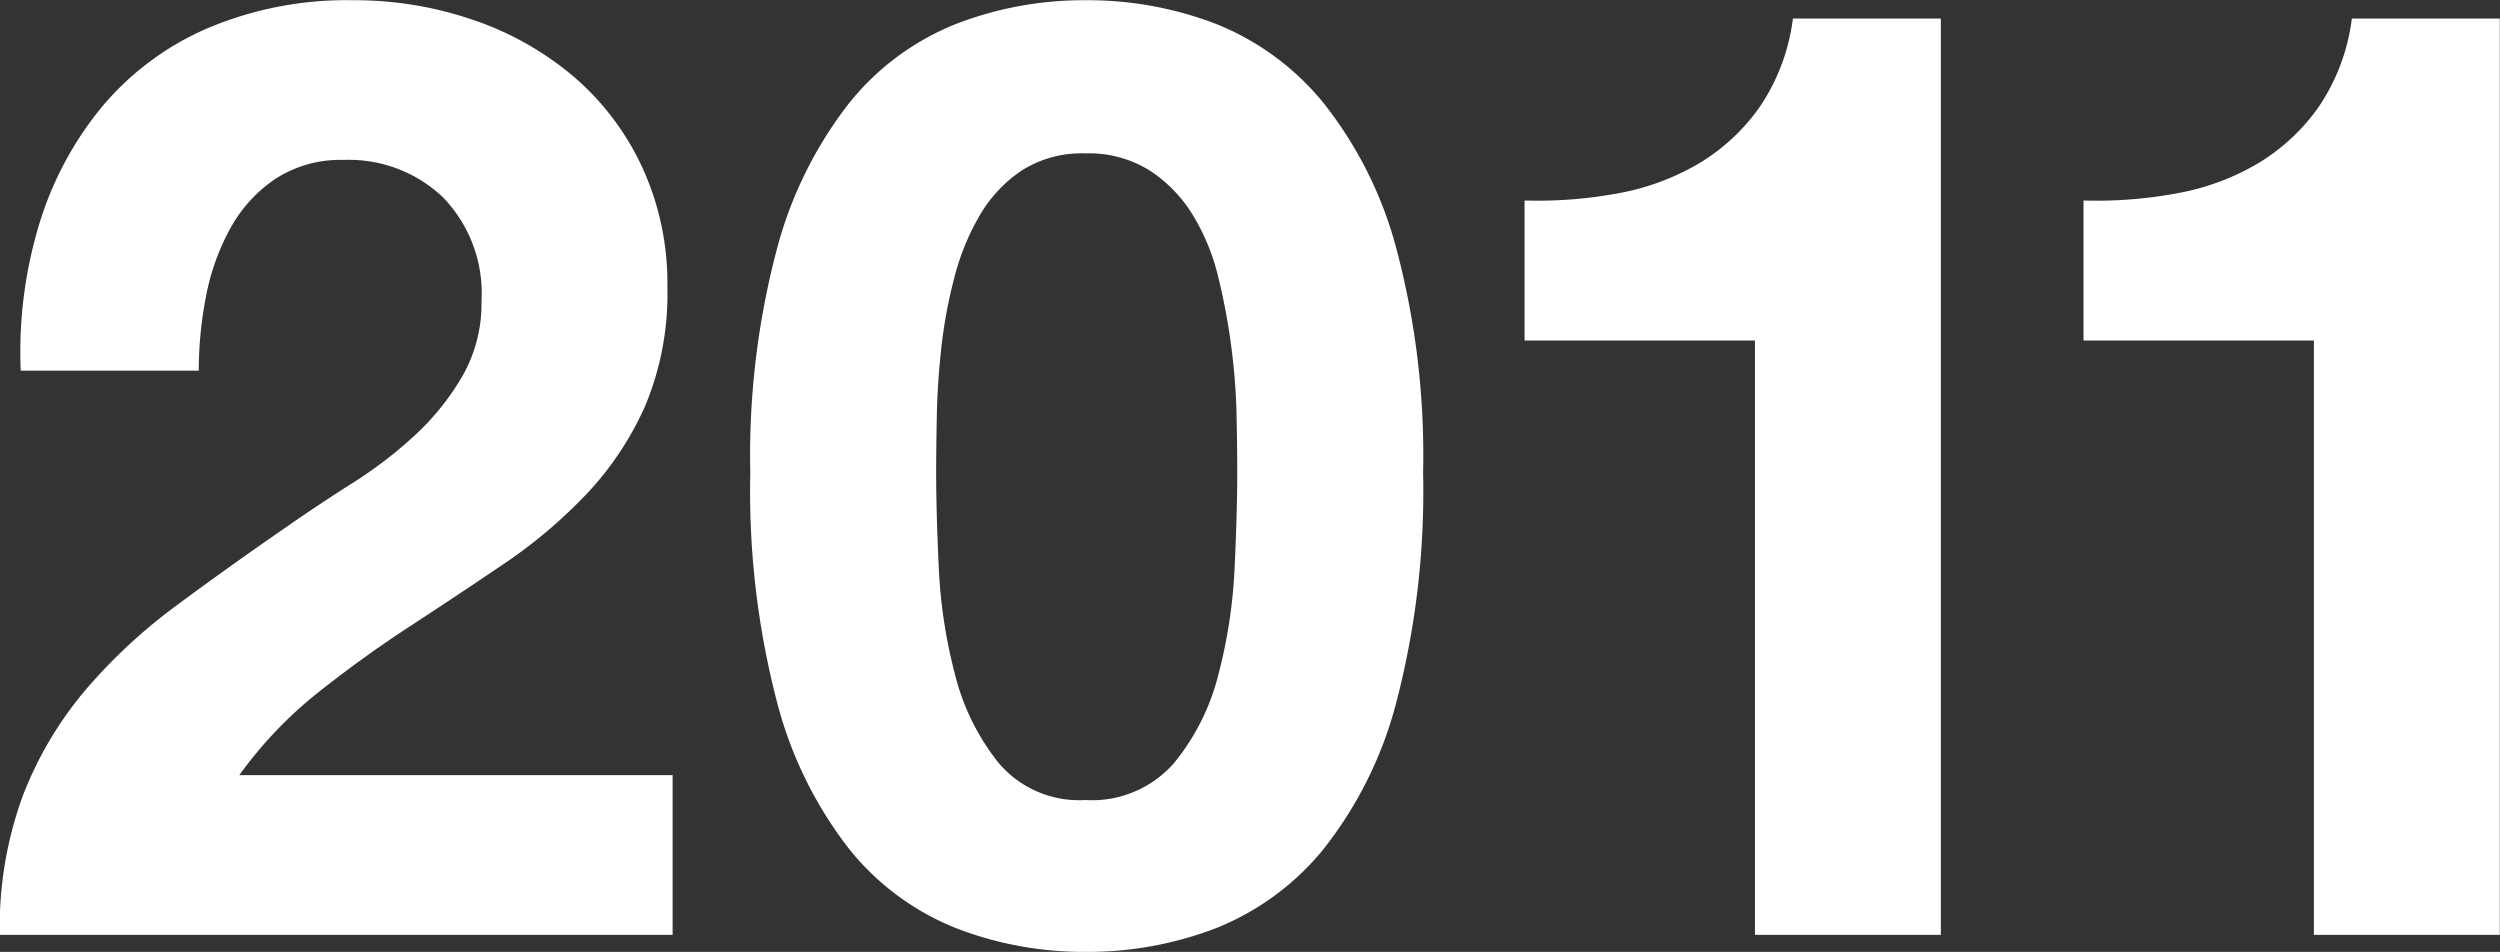
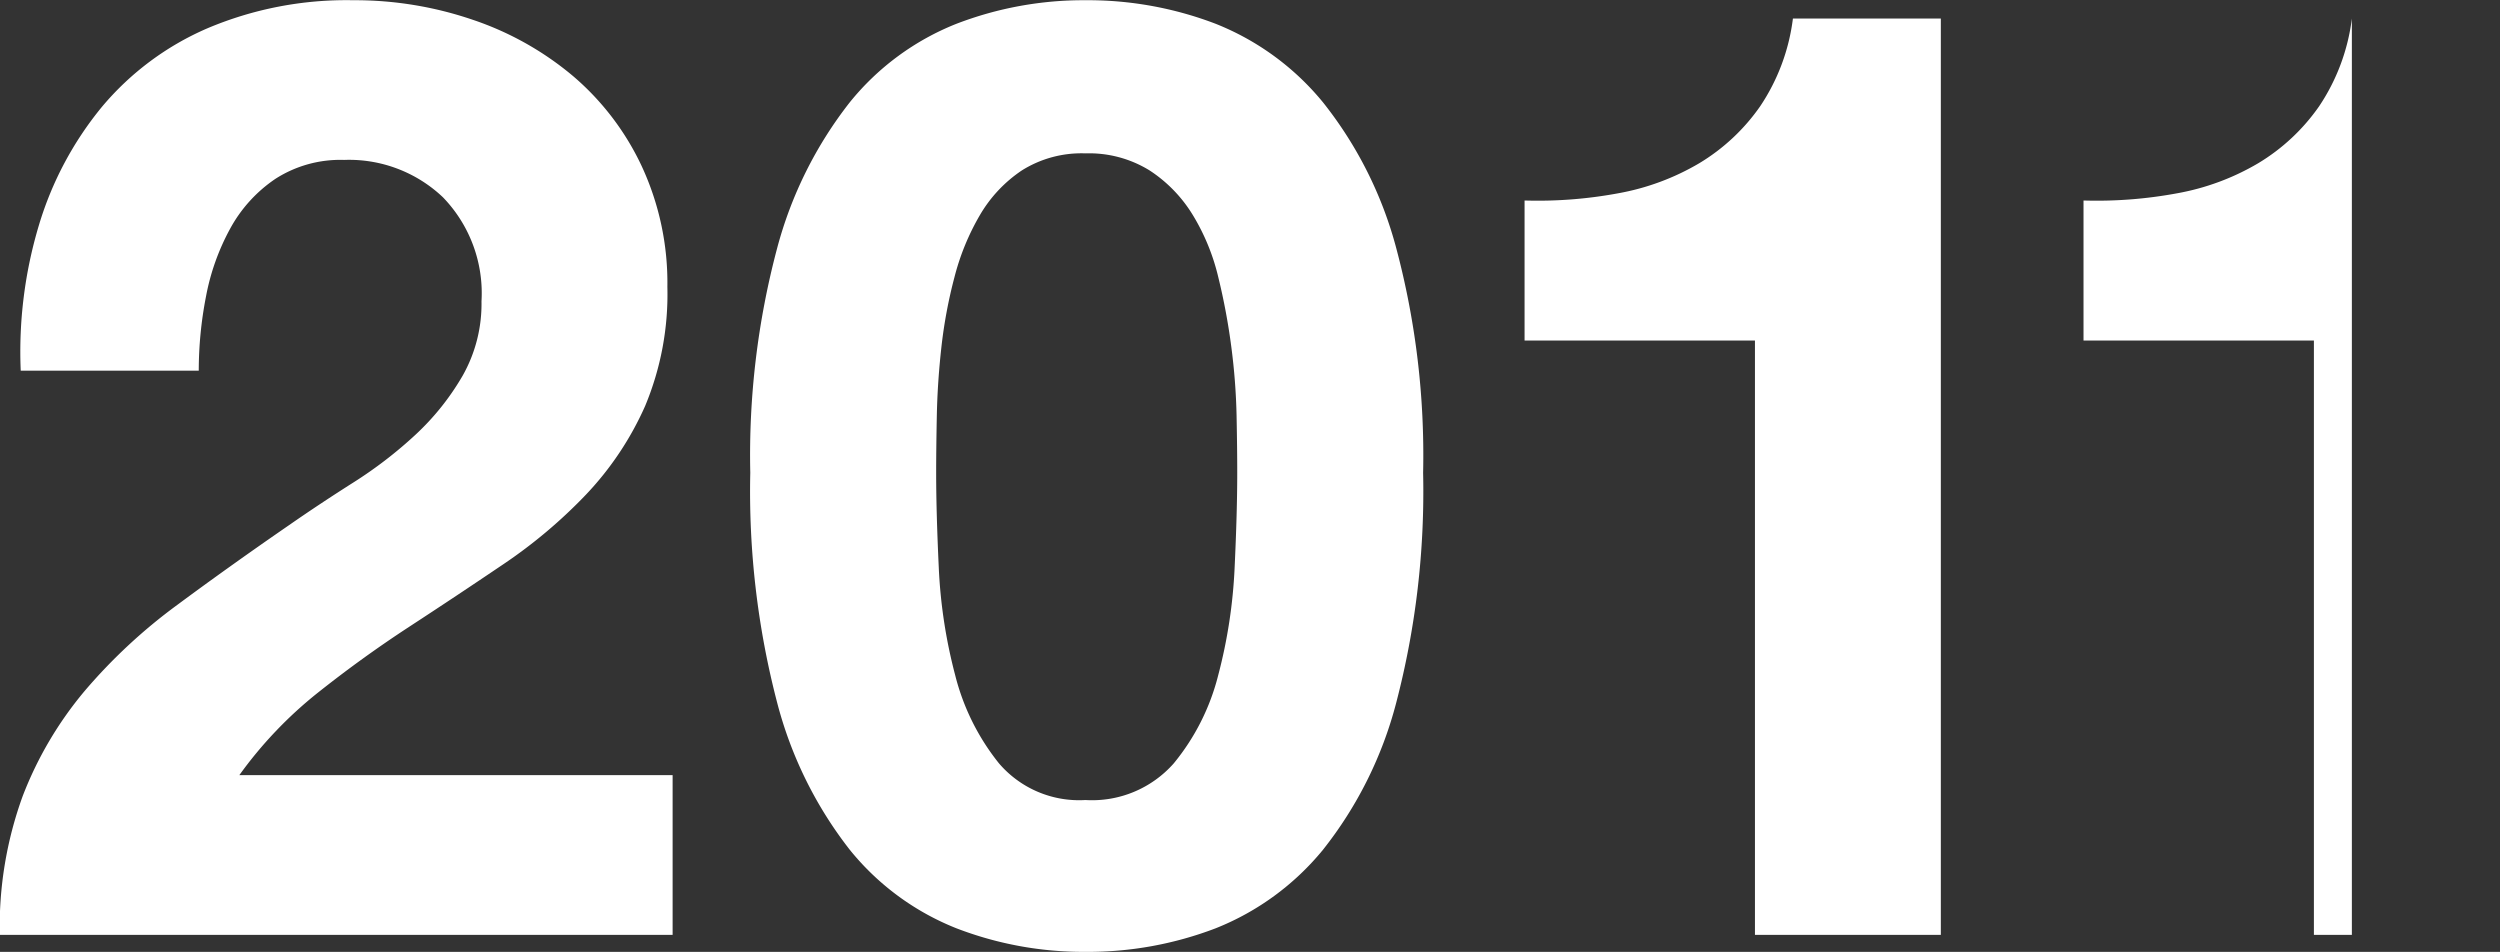
<svg xmlns="http://www.w3.org/2000/svg" width="114.59" height="43.63" viewBox="0 0 114.59 43.63">
  <rect x="0" y="0" width="114.59" height="43.63" fill="#333333" stroke="none" />
  <defs>
    <style>
      .cls-1 {
        fill: #fff;
        fill-rule: evenodd;
      }
    </style>
  </defs>
-   <path id="_2011" data-name="2011" class="cls-1" d="M1581.01,4879.89a15.571,15.571,0,0,1,2.88-5.4,13.047,13.047,0,0,1,4.83-3.6,16.362,16.362,0,0,1,6.69-1.29,16.722,16.722,0,0,1,5.49.9,14.142,14.142,0,0,1,4.59,2.58,12.252,12.252,0,0,1,3.15,4.14,12.692,12.692,0,0,1,1.17,5.52,13.3,13.3,0,0,1-1.02,5.46,14.341,14.341,0,0,1-2.7,4.05,22.947,22.947,0,0,1-3.81,3.21q-2.13,1.44-4.29,2.85t-4.2,3.03a19.012,19.012,0,0,0-3.6,3.78h19.86v7.32h-30.84a17.511,17.511,0,0,1,1.05-6.36,16.923,16.923,0,0,1,2.85-4.83,24.931,24.931,0,0,1,4.23-3.93q2.43-1.8,5.13-3.66,1.38-.96,2.94-1.95a19.551,19.551,0,0,0,2.85-2.19,11.663,11.663,0,0,0,2.16-2.7,6.691,6.691,0,0,0,.87-3.42,6.323,6.323,0,0,0-1.77-4.77,6.251,6.251,0,0,0-4.53-1.71,5.5,5.5,0,0,0-3.15.87,6.5,6.5,0,0,0-2.07,2.28,10.515,10.515,0,0,0-1.11,3.12,17.857,17.857,0,0,0-.33,3.39h-8.16A20.152,20.152,0,0,1,1581.01,4879.89Zm41.24,15.72a23.374,23.374,0,0,0,.75,4.92,10.557,10.557,0,0,0,2.01,4.05,4.832,4.832,0,0,0,3.96,1.68,4.991,4.991,0,0,0,4.05-1.68,10.328,10.328,0,0,0,2.04-4.05,23.374,23.374,0,0,0,.75-4.92q0.12-2.55.12-4.35,0-1.08-.03-2.61a28.918,28.918,0,0,0-.24-3.15,29.248,29.248,0,0,0-.6-3.21,9.817,9.817,0,0,0-1.17-2.85,6.436,6.436,0,0,0-1.98-2.04,5.281,5.281,0,0,0-2.94-.78,5.134,5.134,0,0,0-2.91.78,6.26,6.26,0,0,0-1.92,2.04,11.066,11.066,0,0,0-1.17,2.85,22.116,22.116,0,0,0-.6,3.21q-0.18,1.62-.21,3.15t-0.03,2.61Q1622.13,4893.06,1622.25,4895.61Zm-7.41-14.64a18.535,18.535,0,0,1,3.33-6.69,11.942,11.942,0,0,1,4.89-3.6,16.227,16.227,0,0,1,5.91-1.08,16.393,16.393,0,0,1,5.97,1.08,12.161,12.161,0,0,1,4.92,3.6,18.242,18.242,0,0,1,3.36,6.69,36.872,36.872,0,0,1,1.23,10.29,38.315,38.315,0,0,1-1.23,10.53,18.229,18.229,0,0,1-3.36,6.75,12.161,12.161,0,0,1-4.92,3.6,16.393,16.393,0,0,1-5.97,1.08,16.227,16.227,0,0,1-5.91-1.08,11.942,11.942,0,0,1-4.89-3.6,18.519,18.519,0,0,1-3.33-6.75,38.315,38.315,0,0,1-1.23-10.53A36.872,36.872,0,0,1,1614.84,4880.97Zm44.82,31.47V4885.2H1649.1v-6.42a20.169,20.169,0,0,0,4.29-.33,11.191,11.191,0,0,0,3.72-1.38,9.127,9.127,0,0,0,2.79-2.61,9.273,9.273,0,0,0,1.5-4.02h6.78v42h-8.52Zm25.62,0V4885.2h-10.56v-6.42a20.169,20.169,0,0,0,4.29-.33,11.191,11.191,0,0,0,3.72-1.38,9.127,9.127,0,0,0,2.79-2.61,9.273,9.273,0,0,0,1.5-4.02h6.78v42h-8.52Z" transform="translate(-1579.22 -4869.59)" />
+   <path id="_2011" data-name="2011" class="cls-1" d="M1581.01,4879.89a15.571,15.571,0,0,1,2.88-5.4,13.047,13.047,0,0,1,4.83-3.6,16.362,16.362,0,0,1,6.69-1.29,16.722,16.722,0,0,1,5.49.9,14.142,14.142,0,0,1,4.59,2.58,12.252,12.252,0,0,1,3.15,4.14,12.692,12.692,0,0,1,1.17,5.52,13.3,13.3,0,0,1-1.02,5.46,14.341,14.341,0,0,1-2.7,4.05,22.947,22.947,0,0,1-3.81,3.21q-2.13,1.44-4.29,2.85t-4.2,3.03a19.012,19.012,0,0,0-3.6,3.78h19.86v7.32h-30.84a17.511,17.511,0,0,1,1.05-6.36,16.923,16.923,0,0,1,2.85-4.83,24.931,24.931,0,0,1,4.23-3.93q2.43-1.8,5.13-3.66,1.38-.96,2.94-1.95a19.551,19.551,0,0,0,2.85-2.19,11.663,11.663,0,0,0,2.16-2.7,6.691,6.691,0,0,0,.87-3.42,6.323,6.323,0,0,0-1.77-4.77,6.251,6.251,0,0,0-4.53-1.71,5.5,5.5,0,0,0-3.15.87,6.5,6.5,0,0,0-2.07,2.28,10.515,10.515,0,0,0-1.11,3.12,17.857,17.857,0,0,0-.33,3.39h-8.16A20.152,20.152,0,0,1,1581.01,4879.89Zm41.24,15.72a23.374,23.374,0,0,0,.75,4.92,10.557,10.557,0,0,0,2.01,4.05,4.832,4.832,0,0,0,3.96,1.68,4.991,4.991,0,0,0,4.05-1.68,10.328,10.328,0,0,0,2.04-4.05,23.374,23.374,0,0,0,.75-4.92q0.12-2.55.12-4.35,0-1.08-.03-2.61a28.918,28.918,0,0,0-.24-3.15,29.248,29.248,0,0,0-.6-3.21,9.817,9.817,0,0,0-1.17-2.85,6.436,6.436,0,0,0-1.98-2.04,5.281,5.281,0,0,0-2.94-.78,5.134,5.134,0,0,0-2.91.78,6.26,6.26,0,0,0-1.92,2.04,11.066,11.066,0,0,0-1.17,2.85,22.116,22.116,0,0,0-.6,3.21q-0.18,1.62-.21,3.15t-0.03,2.61Q1622.13,4893.06,1622.25,4895.61Zm-7.41-14.64a18.535,18.535,0,0,1,3.33-6.69,11.942,11.942,0,0,1,4.89-3.6,16.227,16.227,0,0,1,5.91-1.08,16.393,16.393,0,0,1,5.97,1.08,12.161,12.161,0,0,1,4.92,3.6,18.242,18.242,0,0,1,3.36,6.69,36.872,36.872,0,0,1,1.23,10.29,38.315,38.315,0,0,1-1.23,10.53,18.229,18.229,0,0,1-3.36,6.75,12.161,12.161,0,0,1-4.92,3.6,16.393,16.393,0,0,1-5.97,1.08,16.227,16.227,0,0,1-5.91-1.08,11.942,11.942,0,0,1-4.89-3.6,18.519,18.519,0,0,1-3.33-6.75,38.315,38.315,0,0,1-1.23-10.53A36.872,36.872,0,0,1,1614.84,4880.97Zm44.82,31.47V4885.2H1649.1v-6.42a20.169,20.169,0,0,0,4.29-.33,11.191,11.191,0,0,0,3.72-1.38,9.127,9.127,0,0,0,2.79-2.61,9.273,9.273,0,0,0,1.5-4.02h6.78v42h-8.52Zm25.62,0V4885.2h-10.56v-6.42a20.169,20.169,0,0,0,4.29-.33,11.191,11.191,0,0,0,3.72-1.38,9.127,9.127,0,0,0,2.79-2.61,9.273,9.273,0,0,0,1.5-4.02v42h-8.52Z" transform="translate(-1579.22 -4869.59)" />
</svg>